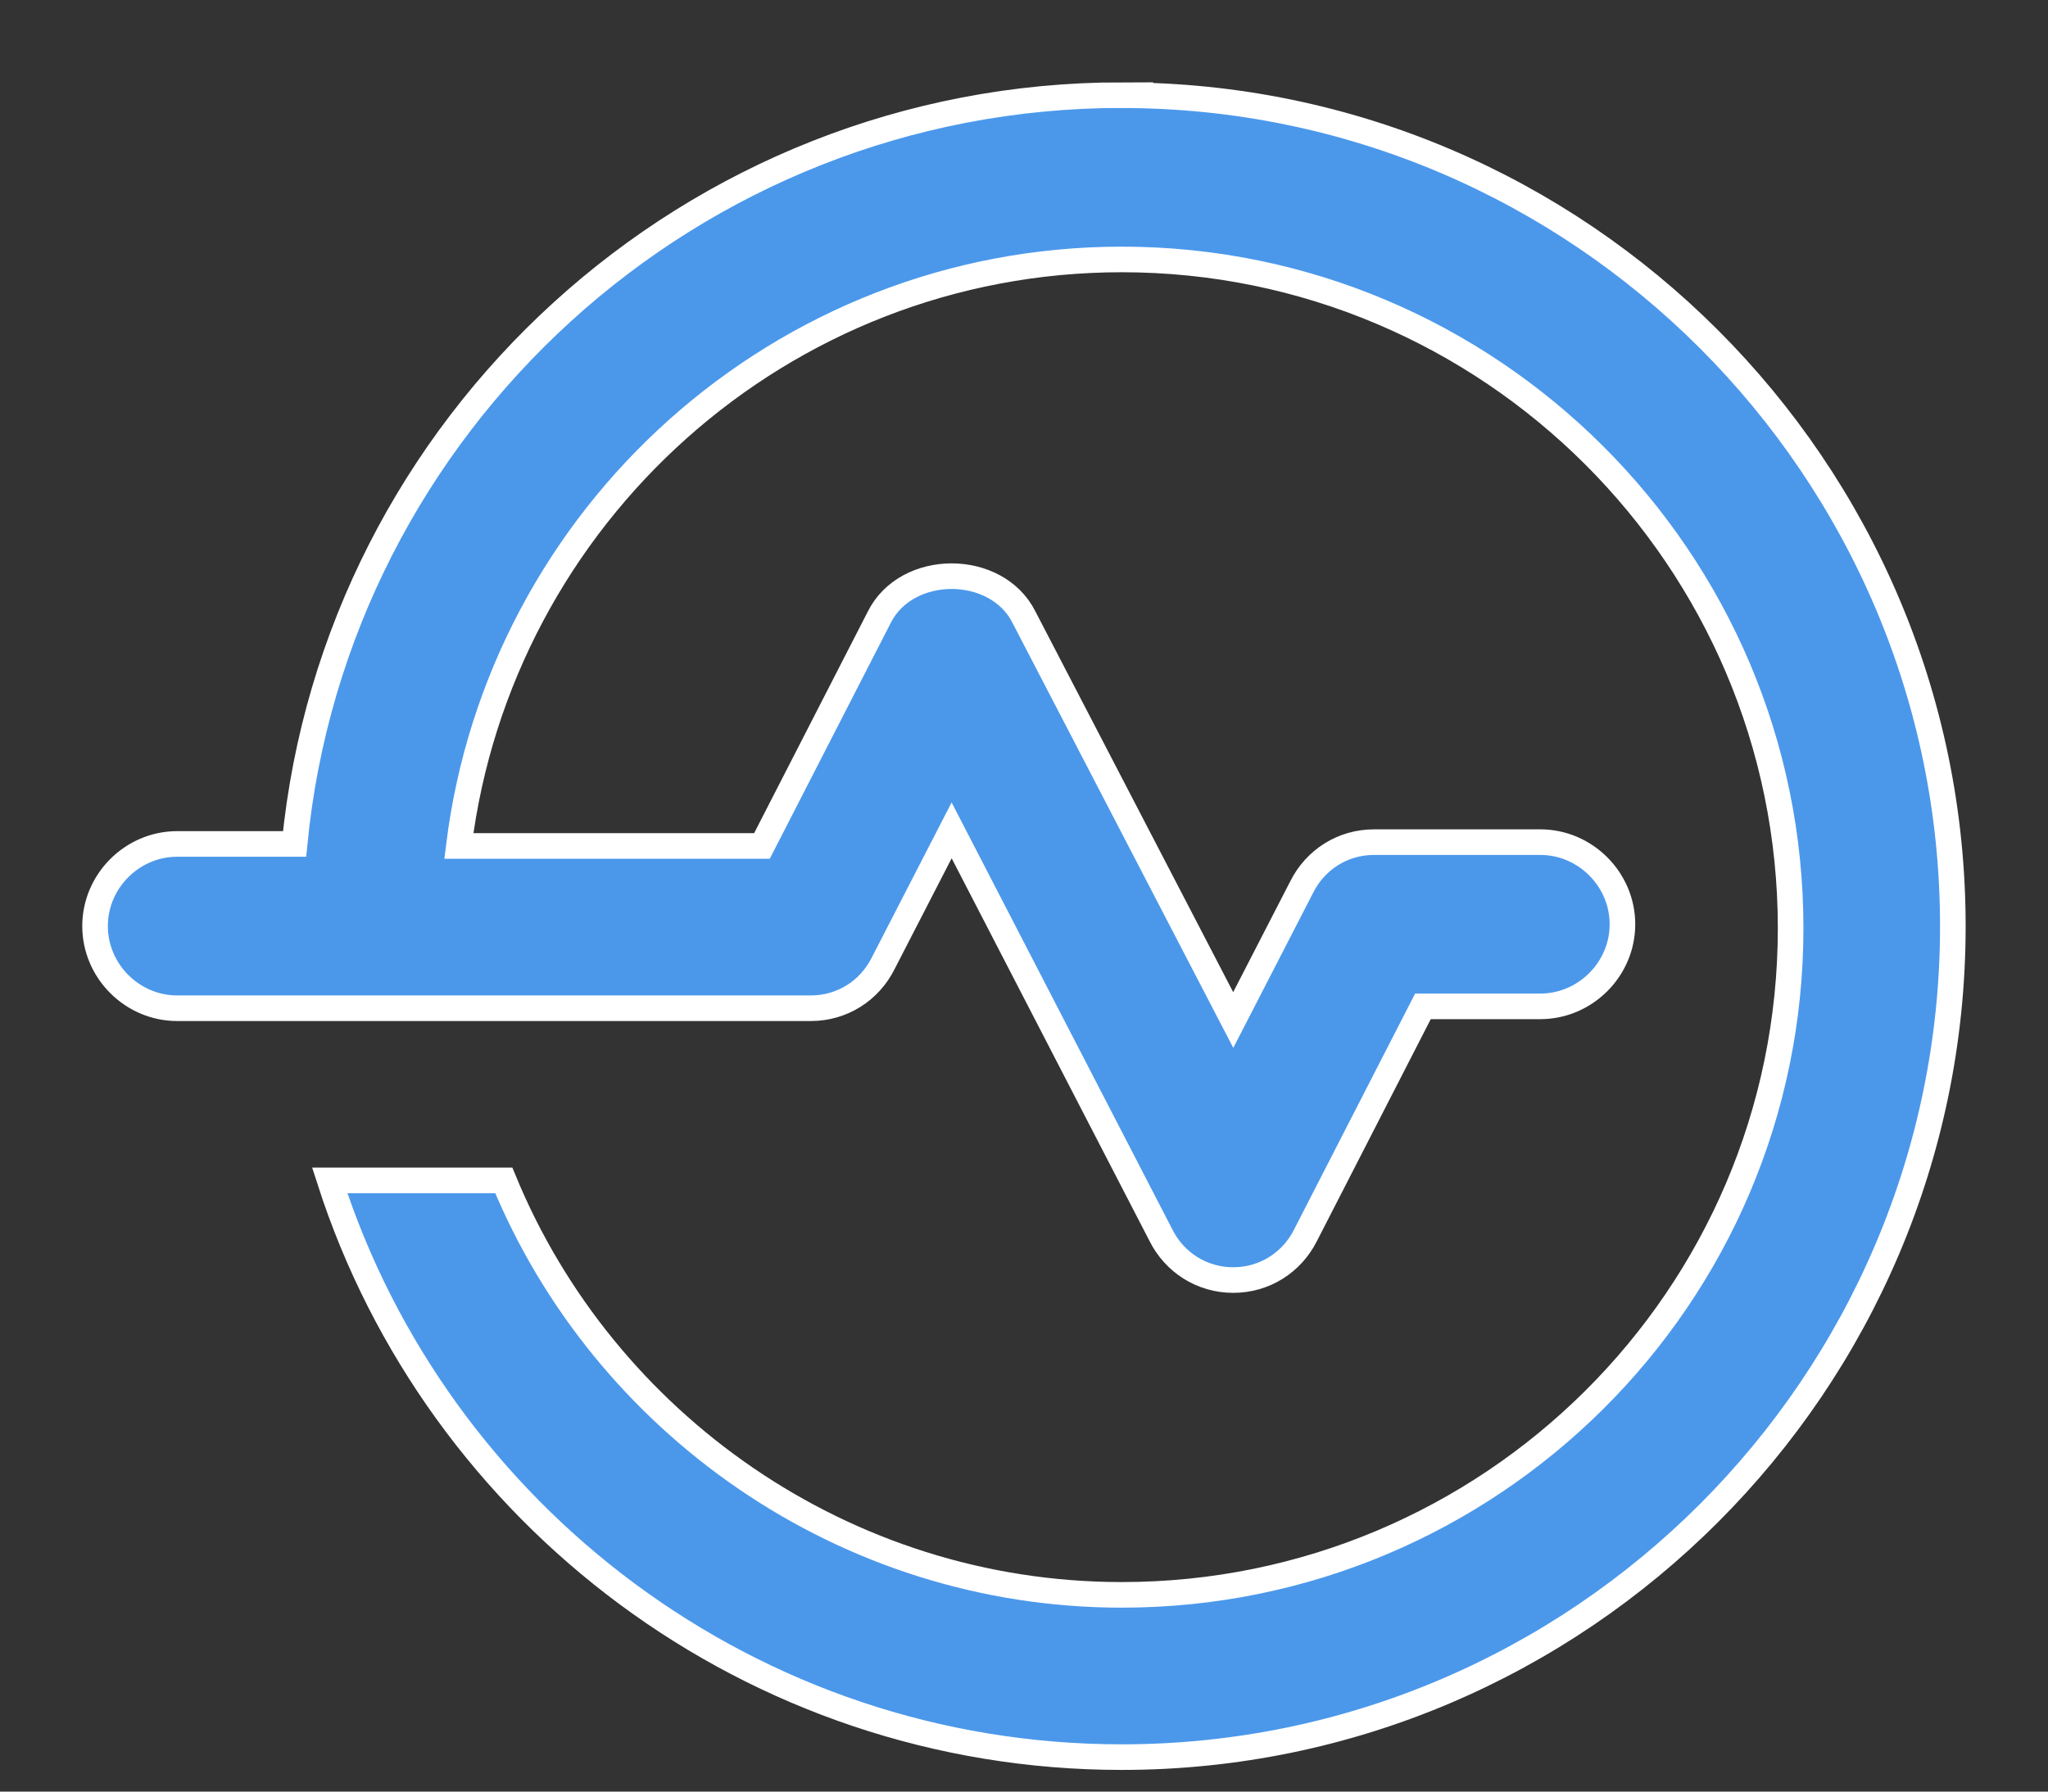
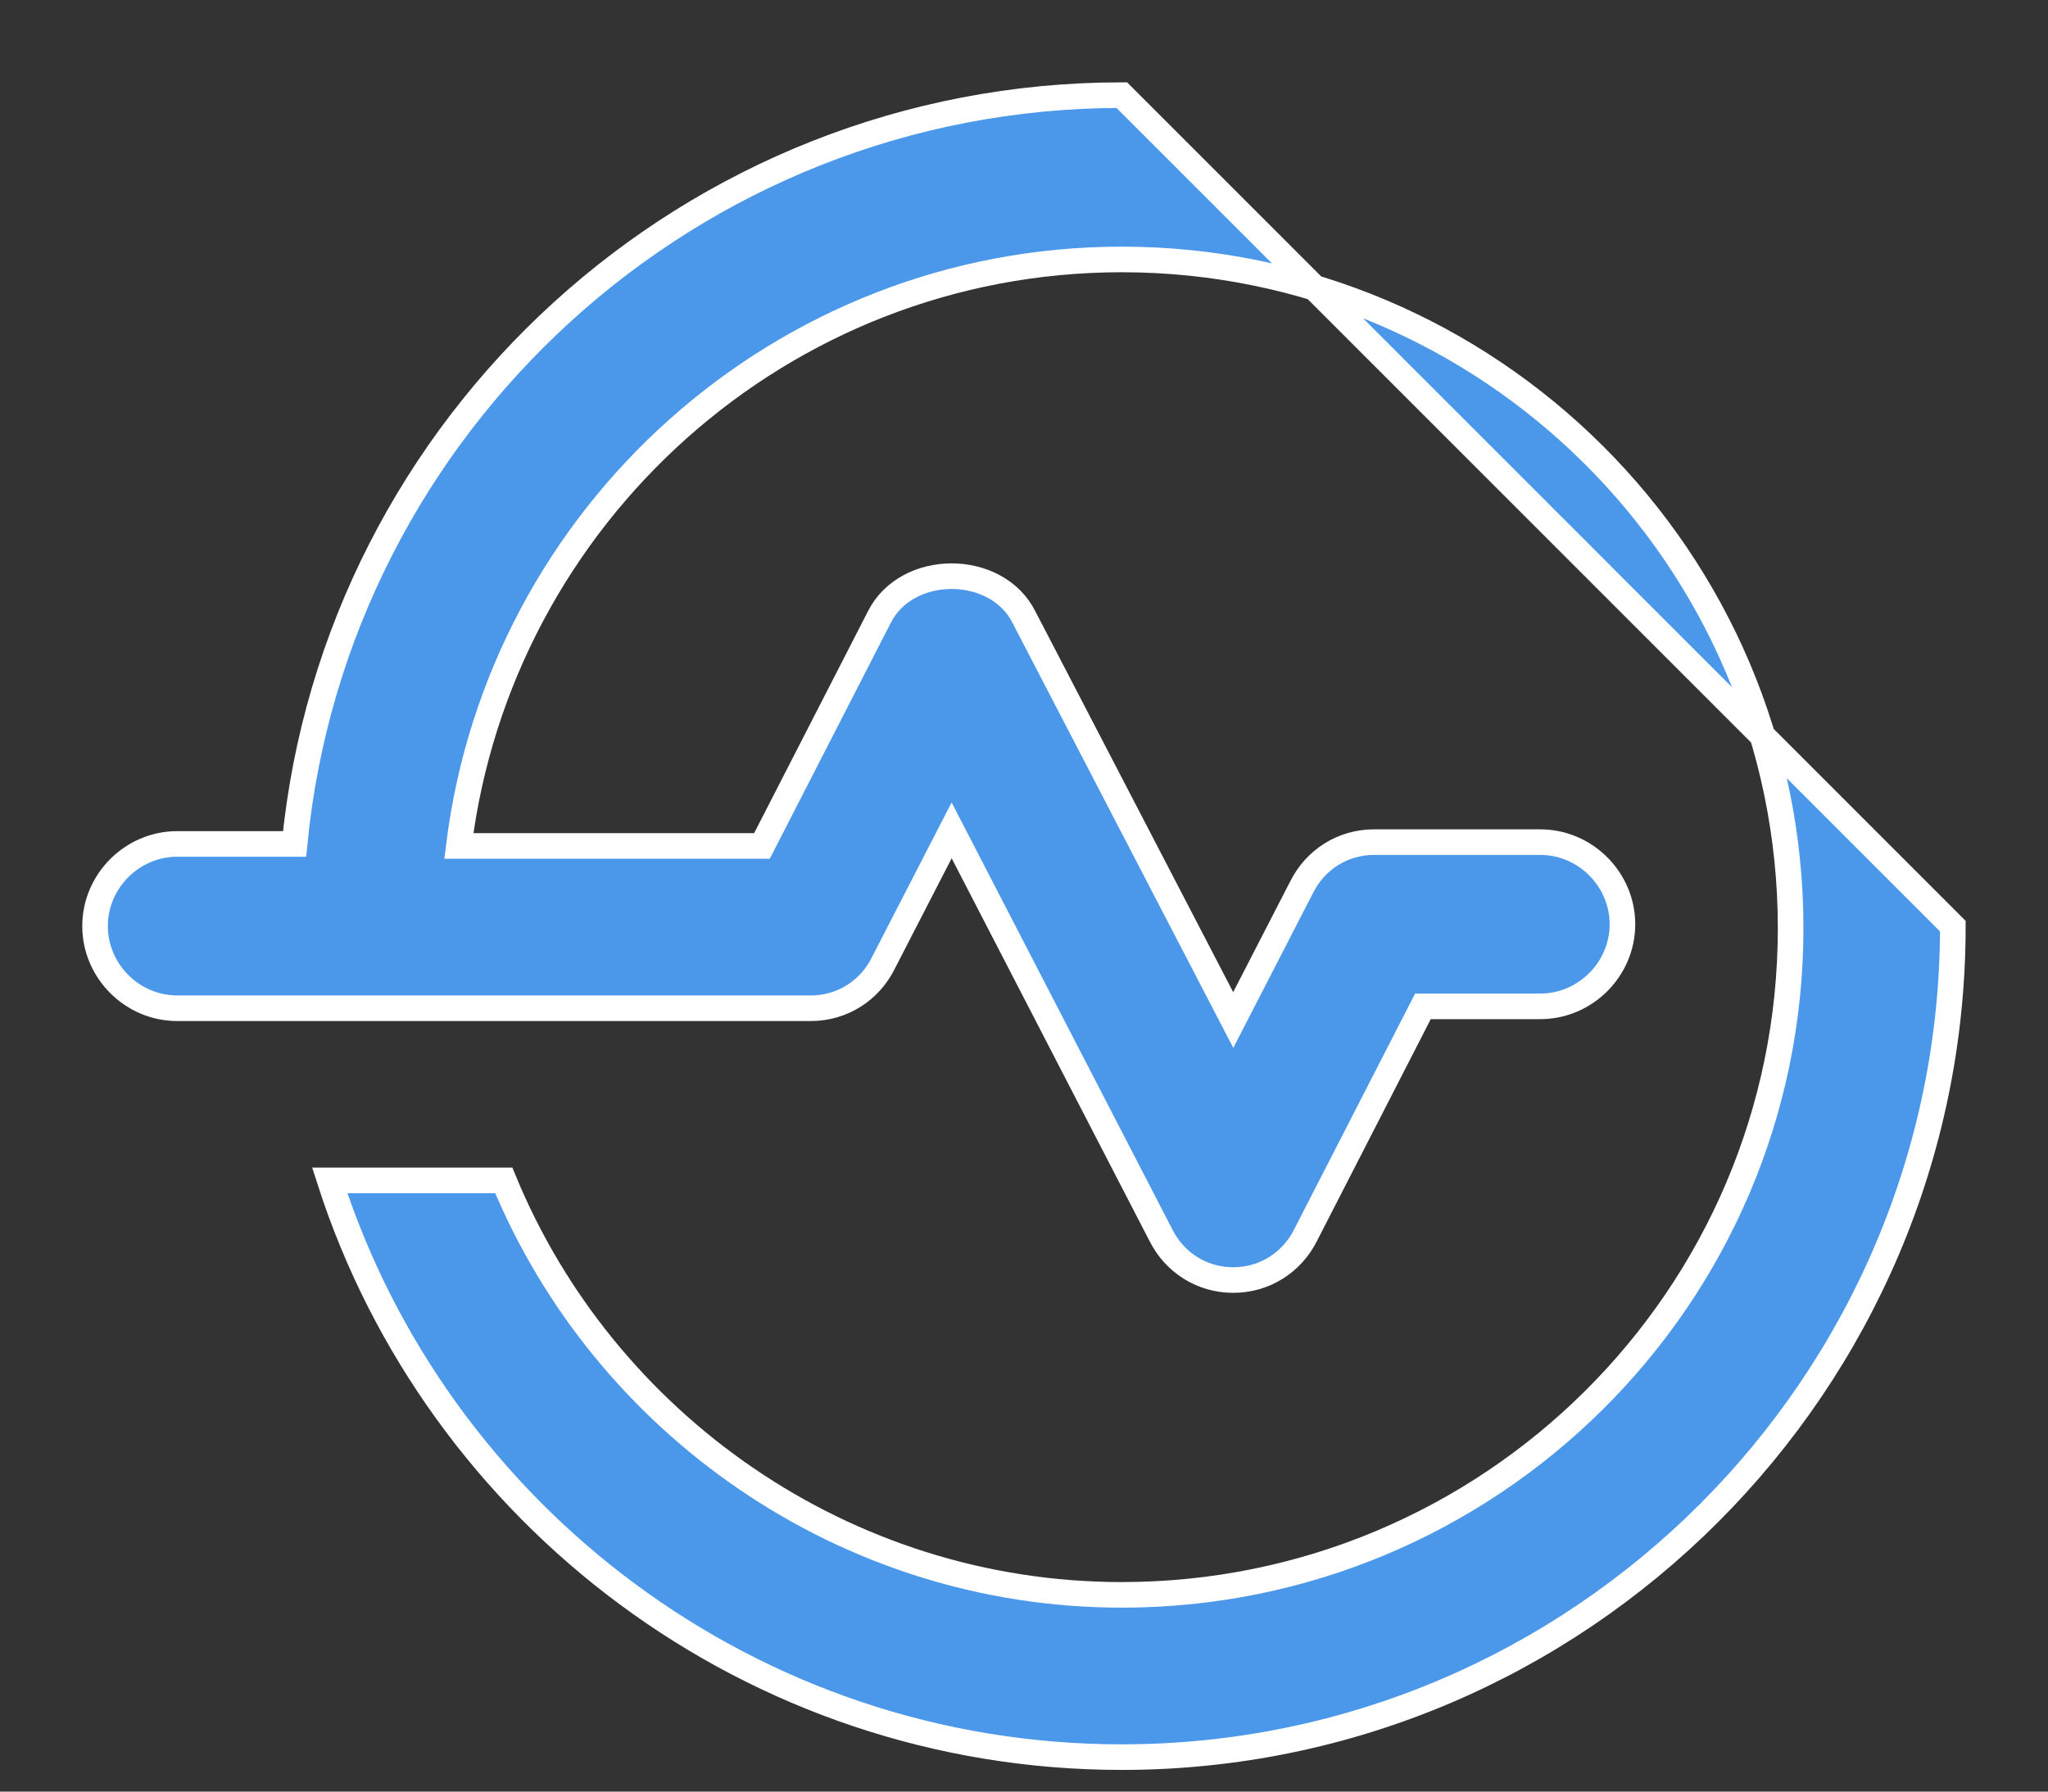
<svg xmlns="http://www.w3.org/2000/svg" height="21" viewBox="0 0 24 21" width="24">
  <rect x="0" y="0" width="24" height="21" fill="#333333" stroke="none" />
-   <path d="m12.146.115c-5.042 0-9.213 3.85-9.694 8.777h-1.375c-.527 0-.963.435-.963.963 0 .527.435.963.963.963h7.425c.367 0 .688-.206.848-.527l.802-1.558 2.452 4.744c.16.321.481.527.848.527.367 0 .688-.206.848-.527l1.375-2.681h1.375c.527 0 .963-.435.963-.962 0-.527-.435-.963-.963-.963h-1.948c-.367 0-.688.206-.848.527l-.802 1.558-2.452-4.721c-.321-.642-1.375-.642-1.696 0l-1.375 2.681h-3.552c.481-3.873 3.781-6.875 7.769-6.875 4.308 0 7.838 3.506 7.838 7.838 0 4.331-3.529 7.815-7.838 7.815-3.254 0-6.073-2.017-7.242-4.858h-2.04c1.26 3.919 4.95 6.76 9.281 6.76 5.363 0 9.74-4.377 9.74-9.74s-4.377-9.74-9.74-9.74z" fill="#4b98eb" stroke="#fff" stroke-width=".3" transform="translate(1 1)" />
+   <path d="m12.146.115c-5.042 0-9.213 3.85-9.694 8.777h-1.375c-.527 0-.963.435-.963.963 0 .527.435.963.963.963h7.425c.367 0 .688-.206.848-.527l.802-1.558 2.452 4.744c.16.321.481.527.848.527.367 0 .688-.206.848-.527l1.375-2.681h1.375c.527 0 .963-.435.963-.962 0-.527-.435-.963-.963-.963h-1.948c-.367 0-.688.206-.848.527l-.802 1.558-2.452-4.721c-.321-.642-1.375-.642-1.696 0l-1.375 2.681h-3.552c.481-3.873 3.781-6.875 7.769-6.875 4.308 0 7.838 3.506 7.838 7.838 0 4.331-3.529 7.815-7.838 7.815-3.254 0-6.073-2.017-7.242-4.858h-2.04c1.26 3.919 4.95 6.76 9.281 6.76 5.363 0 9.74-4.377 9.74-9.74z" fill="#4b98eb" stroke="#fff" stroke-width=".3" transform="translate(1 1)" />
</svg>